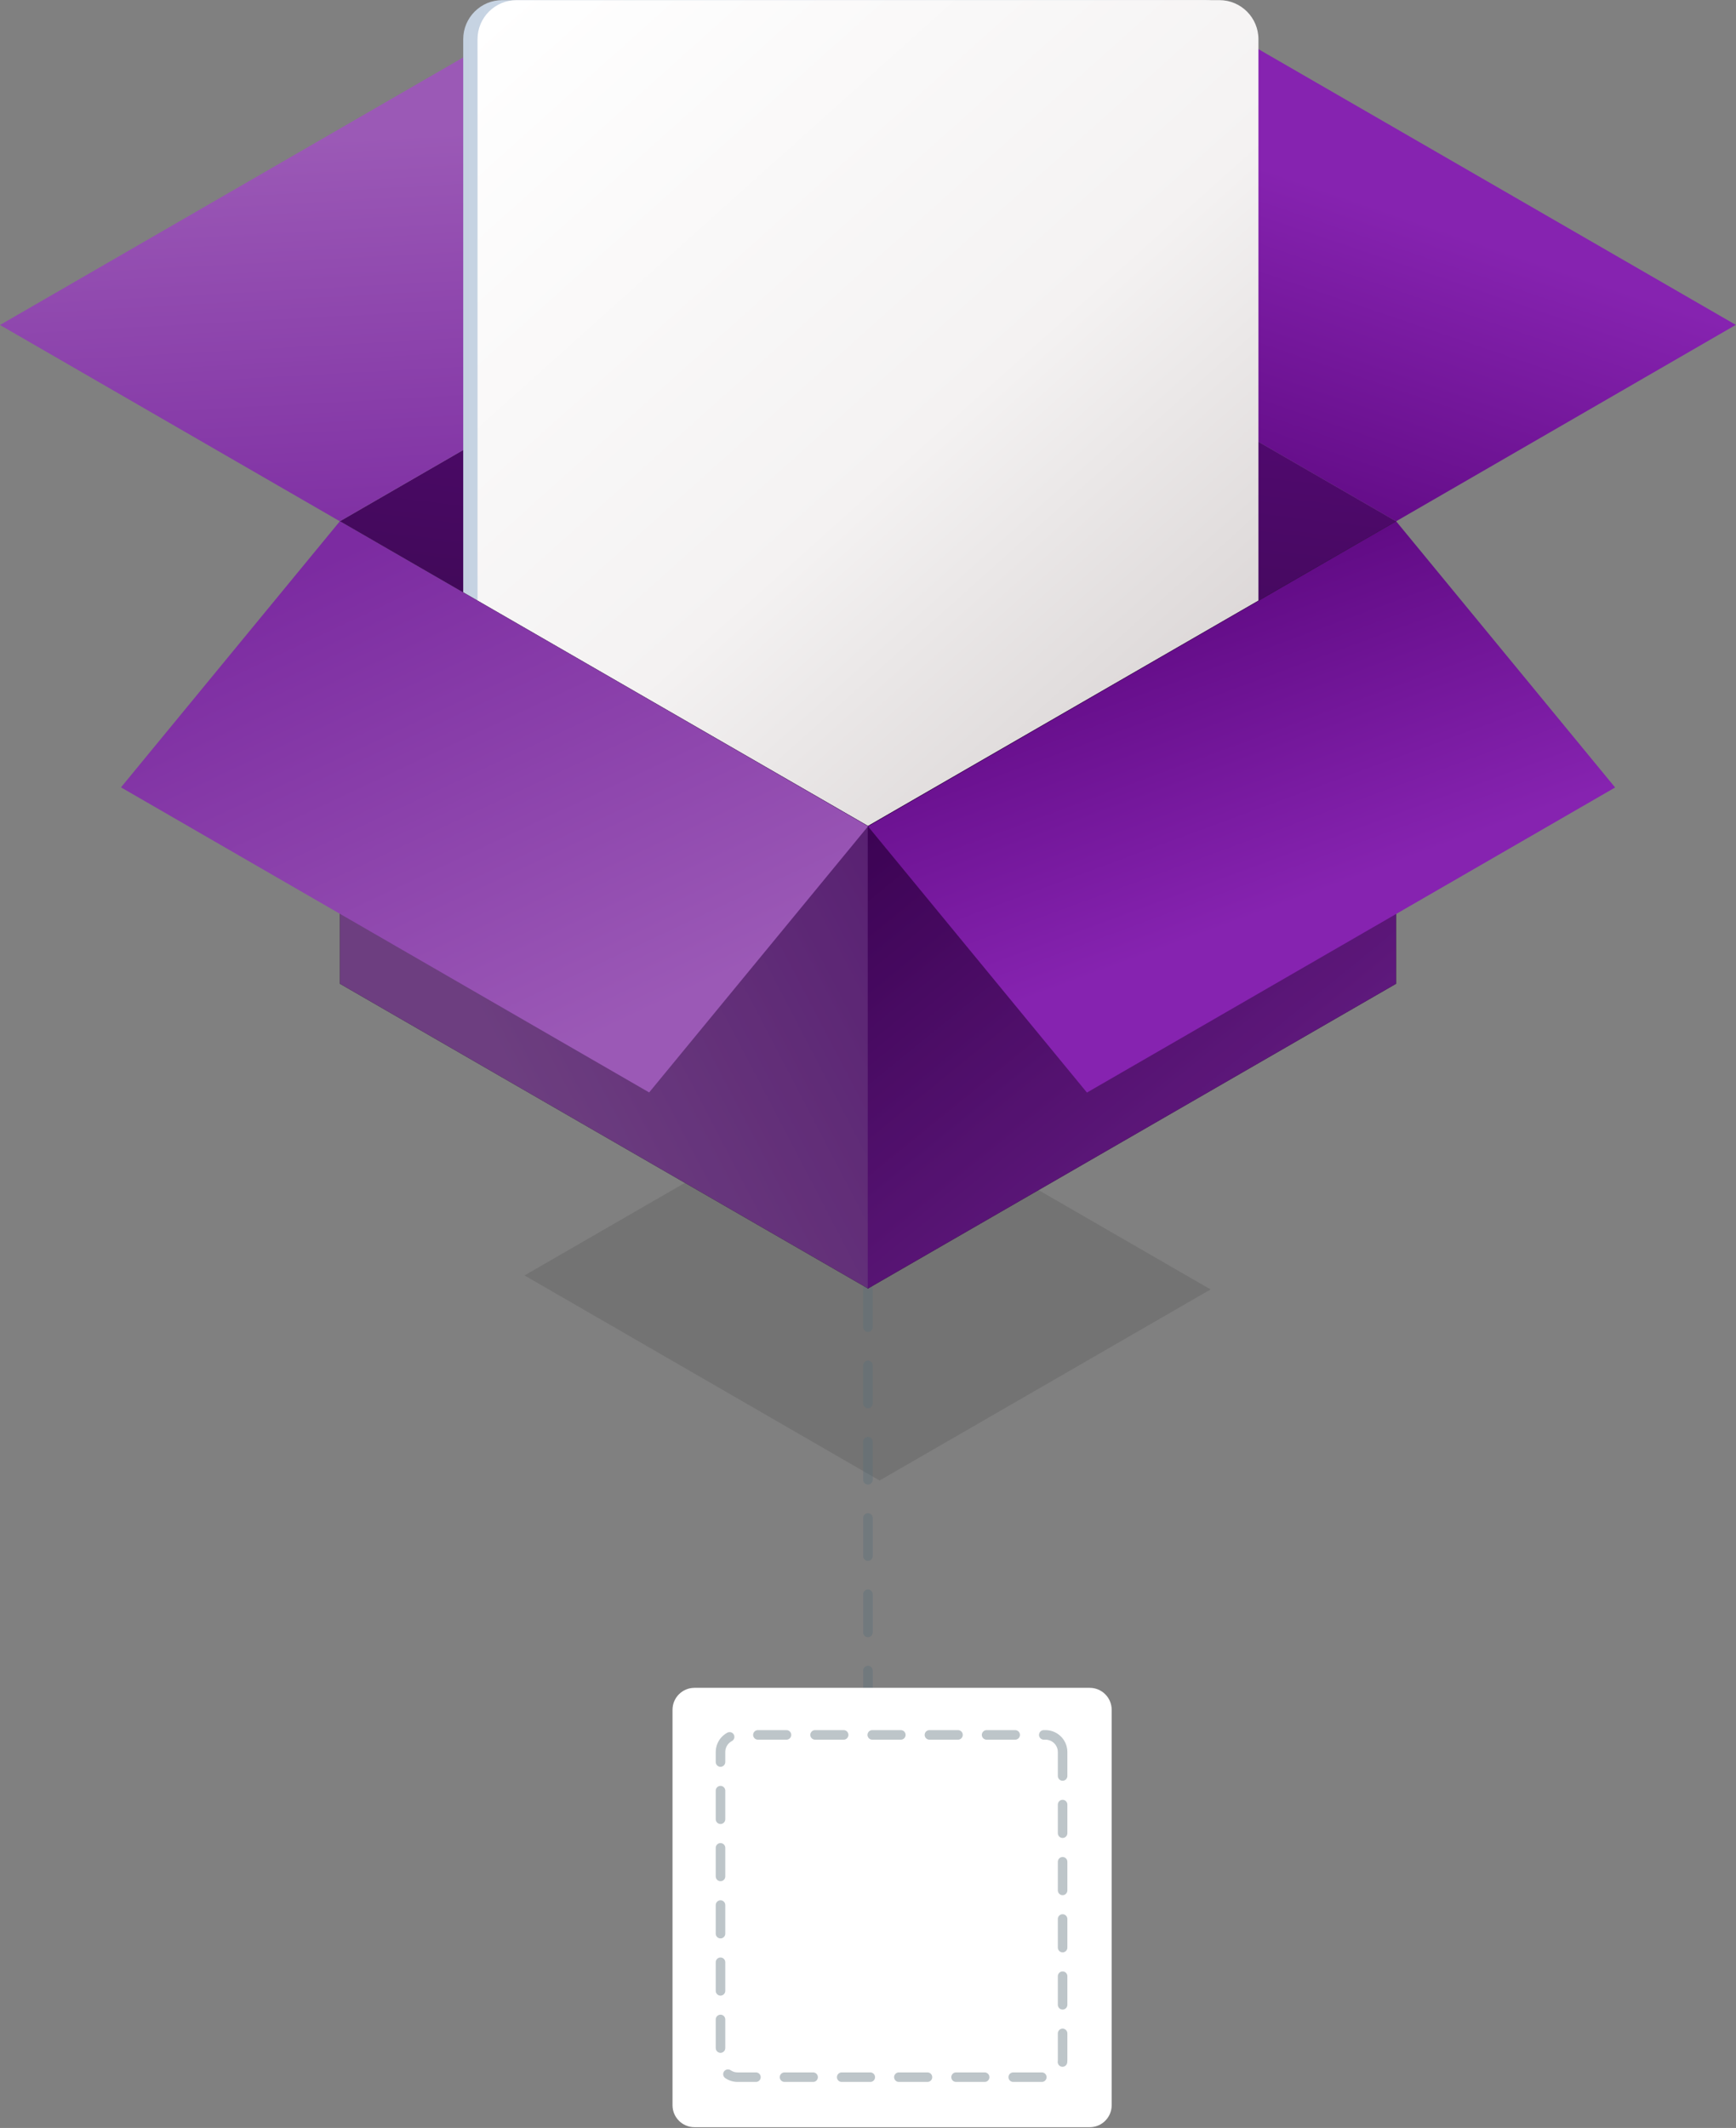
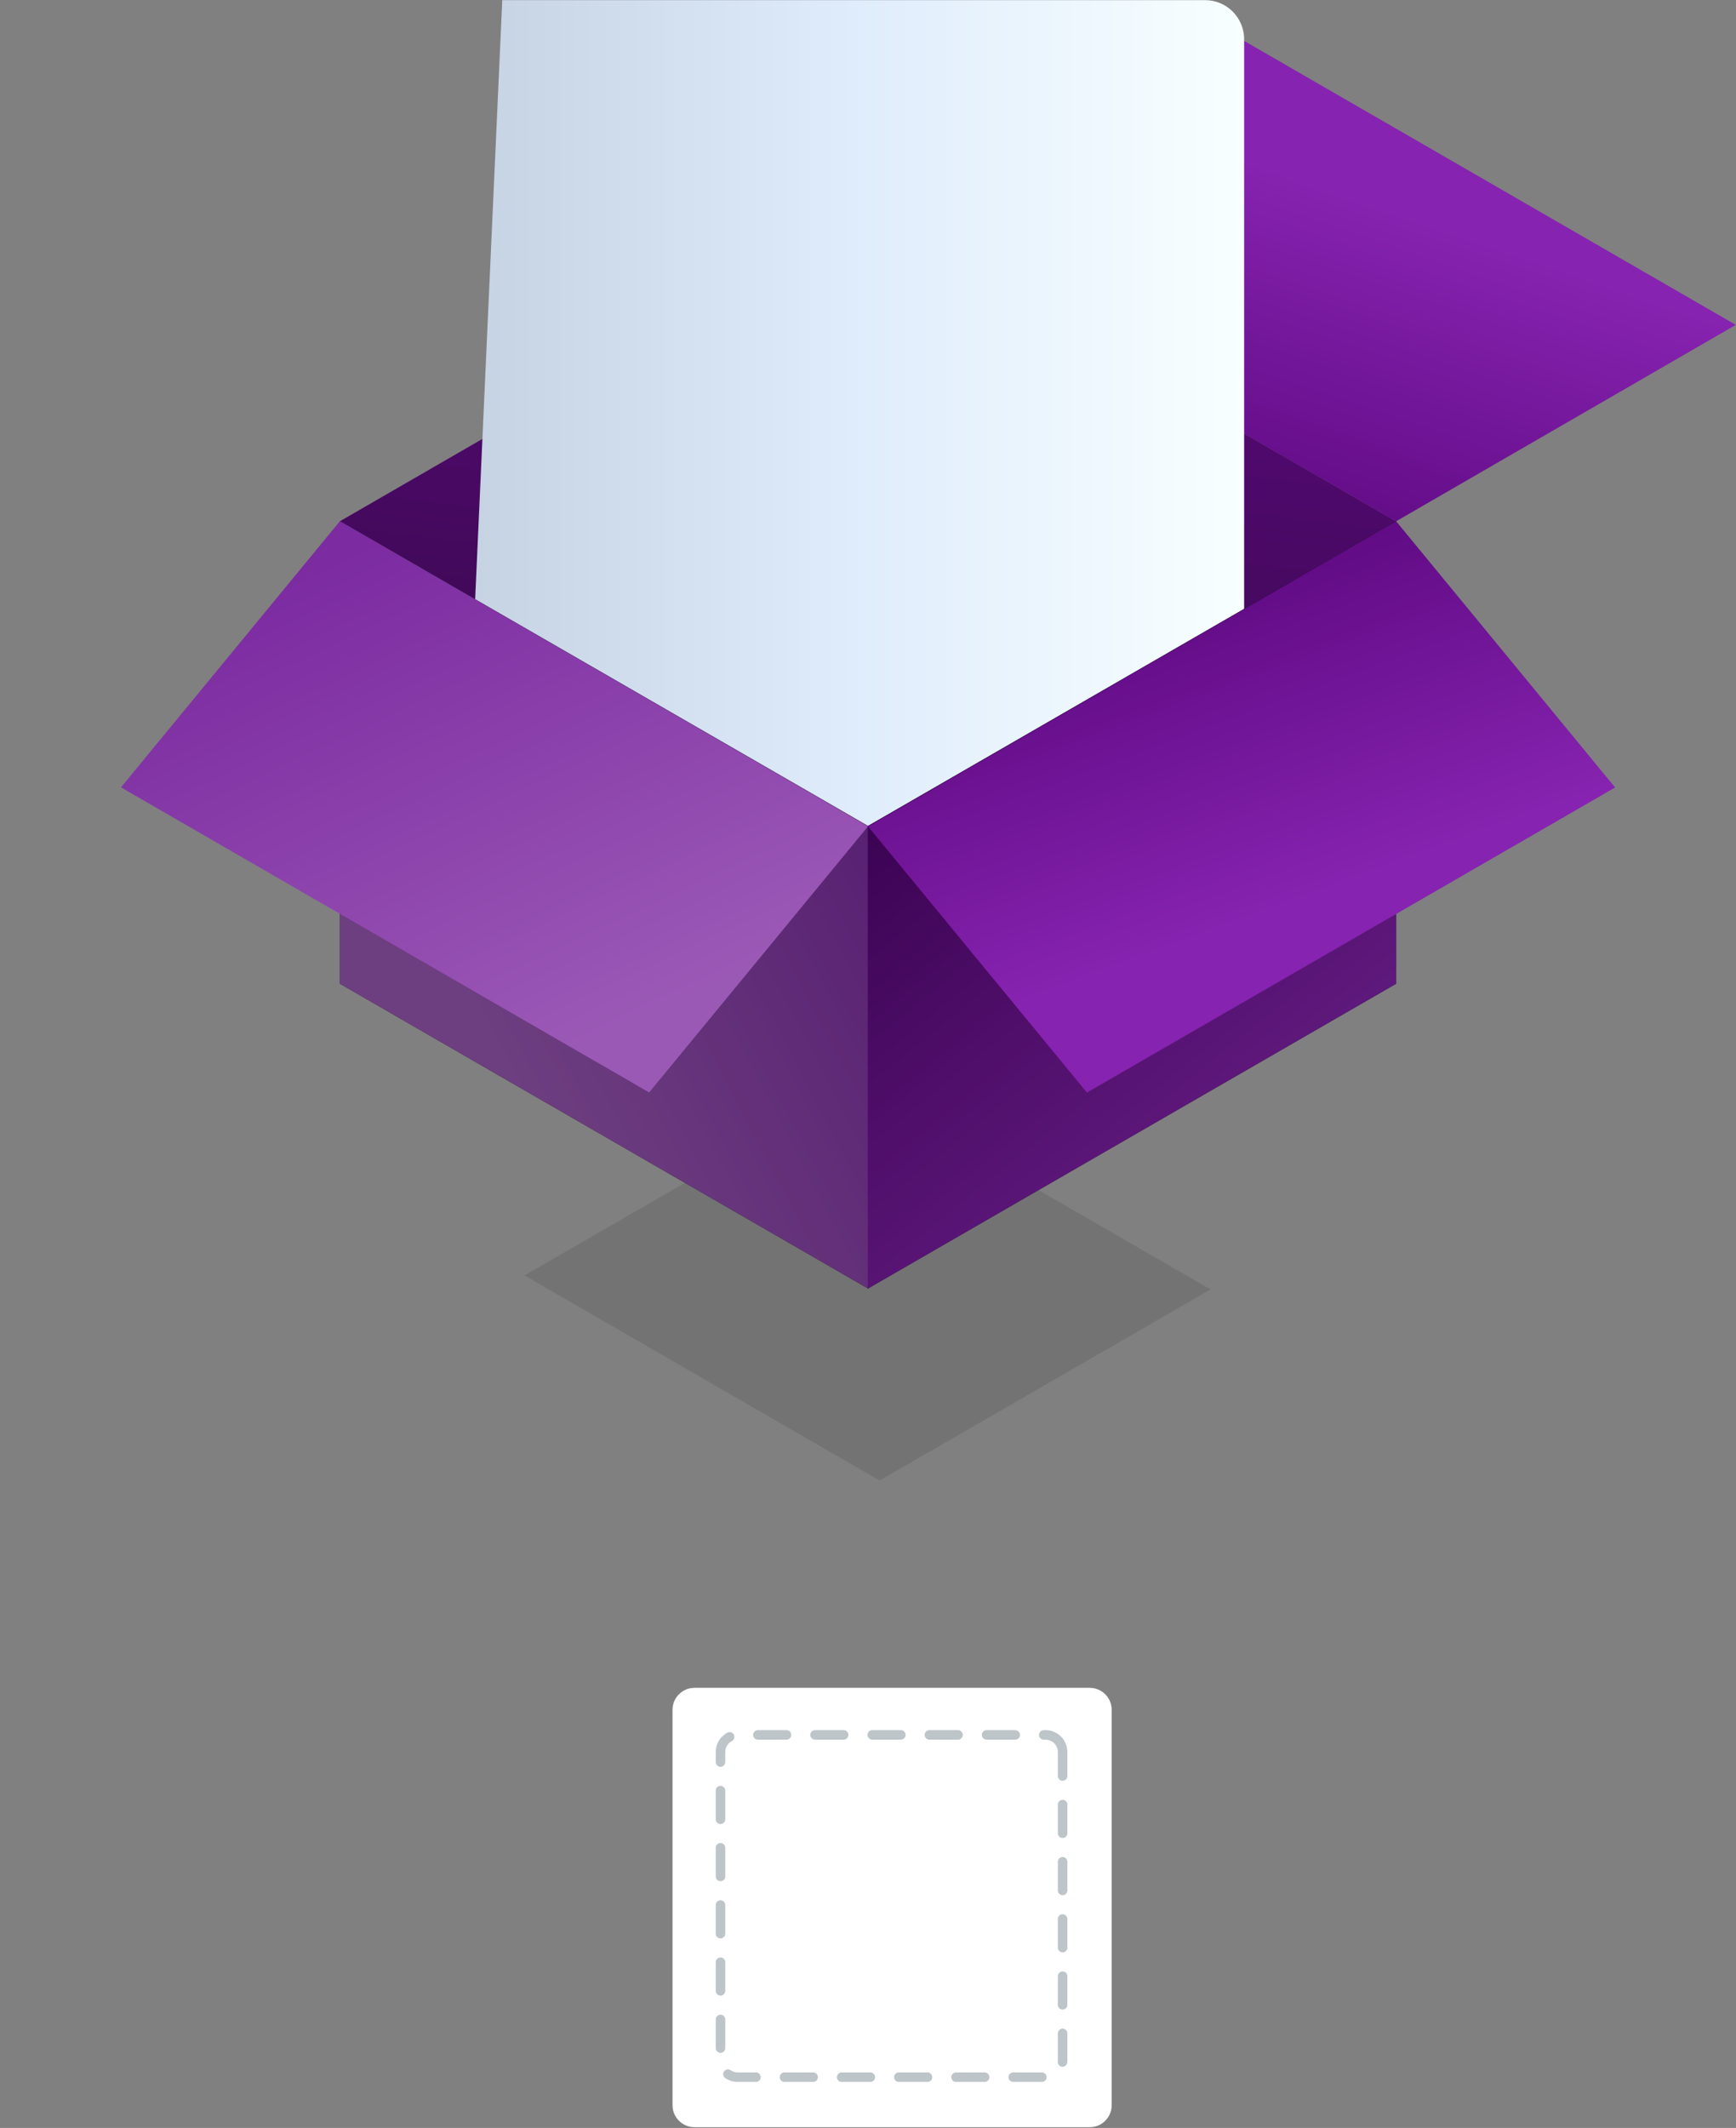
<svg xmlns="http://www.w3.org/2000/svg" width="100%" height="100%" viewBox="0 0 2185 2677" version="1.1" xml:space="preserve" style="fill-rule:evenodd;clip-rule:evenodd;stroke-linecap:round;stroke-linejoin:round;stroke-miterlimit:1.5;">
  <rect x="0" y="0" width="2185" height="2677" fill="#808080" stroke="none" />
  <g transform="matrix(1,0,0,1,-1907.59,-946.969)">
    <g transform="matrix(1,0,0,1,1352.05,-1215)">
      <g>
        <g transform="matrix(0.591,-0.341,0.634,0.366,-1913.56,2858.41)">
          <rect x="1317" y="3708.12" width="704.881" height="704.881" style="fill-opacity:0.1;" />
        </g>
-         <path d="M1647.95,3783.59L1647.95,4503" style="fill:none;stroke:rgb(92,112,121);stroke-opacity:0.4;stroke-width:12px;stroke-dasharray:48,48,0,0;" />
        <path d="M1954.74,4312.93C1954.74,4297.67 1942.36,4285.29 1927.1,4285.29L1429.64,4285.29C1414.38,4285.29 1402,4297.67 1402,4312.93L1402,4810.39C1402,4825.65 1414.38,4838.03 1429.64,4838.03L1927.1,4838.03C1942.36,4838.03 1954.74,4825.65 1954.74,4810.39L1954.74,4312.93Z" style="fill:white;" />
        <g transform="matrix(0.779,0,0,0.779,370.234,1006.26)">
          <path d="M1954.74,4312.93C1954.74,4297.67 1942.36,4285.29 1927.1,4285.29L1429.64,4285.29C1414.38,4285.29 1402,4297.67 1402,4312.93L1402,4810.39C1402,4825.65 1414.38,4838.03 1429.64,4838.03L1927.1,4838.03C1942.36,4838.03 1954.74,4825.65 1954.74,4810.39L1954.74,4312.93Z" style="fill:none;stroke:rgb(92,112,121);stroke-opacity:0.4;stroke-width:15.4px;stroke-dasharray:46.19,46.19,0,0;" />
        </g>
        <g transform="matrix(1,0,0,1,0,500)">
          <g>
            <path d="M983.29,2317.75L1648.06,1933.95L2312.82,2317.75L1648.06,2701.55L983.29,2317.75Z" style="fill:url(#_Linear1);" />
            <g transform="matrix(-5.276,3.046,-2.742,-1.583,2337.52,1966.49)">
-               <rect x="60" y="136" width="126" height="156" style="fill:url(#_Linear2);" />
-             </g>
+               </g>
            <g transform="matrix(-5.276,-3.046,-2.741,1.584,3429.63,2038.02)">
              <rect x="60" y="136" width="126" height="156" style="fill:url(#_Linear3);" />
            </g>
          </g>
          <g transform="matrix(1,0,0,1,-30.625,0)">
            <g transform="matrix(1.024,0,0,1.031,-80.237,-51.368)">
-               <path d="M2180,1709.64C2180,1683.33 2158.49,1661.97 2132.01,1661.97L1268.14,1661.97C1241.65,1661.97 1220.15,1683.33 1220.15,1709.64L1220.15,2714.33C1220.15,2740.64 1241.65,2762 1268.14,2762L2132.01,2762C2158.49,2762 2180,2740.64 2180,2714.33L2180,1709.64Z" style="fill:url(#_Linear4);" />
+               <path d="M2180,1709.64C2180,1683.33 2158.49,1661.97 2132.01,1661.97L1268.14,1661.97L1220.15,2714.33C1220.15,2740.64 1241.65,2762 1268.14,2762L2132.01,2762C2158.49,2762 2180,2740.64 2180,2714.33L2180,1709.64Z" style="fill:url(#_Linear4);" />
            </g>
            <g transform="matrix(1.024,0,0,1.031,-62.237,-51.368)">
-               <path d="M2180,1709.64C2180,1683.33 2158.49,1661.97 2132.01,1661.97L1268.14,1661.97C1241.65,1661.97 1220.15,1683.33 1220.15,1709.64L1220.15,2714.33C1220.15,2740.64 1241.65,2762 1268.14,2762L2132.01,2762C2158.49,2762 2180,2740.64 2180,2714.33L2180,1709.64Z" style="fill:url(#_Linear5);" />
-             </g>
+               </g>
          </g>
          <g>
            <g transform="matrix(4.974,0,0,4.974,717.472,1661.97)">
              <g transform="matrix(1.061,0.612,-5.88795e-17,0.75,-10.2,-6.903)">
                <rect x="60" y="136" width="126" height="156" />
              </g>
              <g transform="matrix(-1.061,0.612,-1.32316e-17,-0.75,384.372,314.097)">
                <rect x="60" y="136" width="126" height="156" />
              </g>
            </g>
            <g transform="matrix(4.974,0,0,4.974,717.472,1661.97)">
              <g opacity="0.7">
                <g transform="matrix(1.061,0.612,-5.88795e-17,0.75,-10.2,-6.903)">
                  <rect x="60" y="136" width="126" height="156" style="fill:url(#_Linear6);" />
                </g>
                <g transform="matrix(-1.061,0.612,-1.32316e-17,-0.75,384.372,314.097)">
                  <rect x="60" y="136" width="126" height="156" style="fill:url(#_Linear7);" />
                </g>
              </g>
            </g>
            <g transform="matrix(-5.276,3.046,-1.766,-2.146,3145.12,2761.74)">
              <rect x="60" y="136" width="126" height="156" style="fill:url(#_Linear8);" />
            </g>
            <g transform="matrix(-5.276,-3.046,-1.766,2.146,2204.82,2592.4)">
              <rect x="60" y="136" width="126" height="156" style="fill:url(#_Linear9);" />
            </g>
          </g>
        </g>
      </g>
    </g>
  </g>
  <defs>
    <linearGradient id="_Linear1" x1="0" y1="0" x2="1" y2="0.902" gradientUnits="userSpaceOnUse" gradientTransform="matrix(1324.72,748.924,-695.173,427.482,992.583,1945.78)">
      <stop offset="0" style="stop-color:rgb(85,9,117);stop-opacity:1" />
      <stop offset="1" style="stop-color:rgb(39,8,52);stop-opacity:1" />
    </linearGradient>
    <linearGradient id="_Linear2" x1="0" y1="0" x2="1" y2="-0.777" gradientUnits="userSpaceOnUse" gradientTransform="matrix(126,0,0,156,60,214)">
      <stop offset="0" style="stop-color:rgb(155,89,182);stop-opacity:1" />
      <stop offset="1" style="stop-color:rgb(124,43,161);stop-opacity:1" />
    </linearGradient>
    <linearGradient id="_Linear3" x1="0" y1="0" x2="1" y2="1.313" gradientUnits="userSpaceOnUse" gradientTransform="matrix(125.544,152.204,-65.882,86.877,60.881,138.404)">
      <stop offset="0" style="stop-color:rgb(134,35,176);stop-opacity:1" />
      <stop offset="1" style="stop-color:rgb(80,0,113);stop-opacity:1" />
    </linearGradient>
    <linearGradient id="_Linear4" x1="0" y1="0" x2="1" y2="0" gradientUnits="userSpaceOnUse" gradientTransform="matrix(959.853,0,0,1100.03,1220.15,2211.98)">
      <stop offset="0" style="stop-color:rgb(197,210,225);stop-opacity:1" />
      <stop offset="0.5" style="stop-color:rgb(223,236,251);stop-opacity:1" />
      <stop offset="1" style="stop-color:rgb(248,255,255);stop-opacity:1" />
    </linearGradient>
    <linearGradient id="_Linear5" x1="0" y1="0" x2="1" y2="0" gradientUnits="userSpaceOnUse" gradientTransform="matrix(953.425,1056.05,-1063.21,947.001,1226.58,1685.8)">
      <stop offset="0" style="stop-color:white;stop-opacity:1" />
      <stop offset="0.52" style="stop-color:rgb(244,242,242);stop-opacity:1" />
      <stop offset="1" style="stop-color:rgb(207,201,201);stop-opacity:1" />
    </linearGradient>
    <linearGradient id="_Linear6" x1="0" y1="0" x2="1" y2="-0.659" gradientUnits="userSpaceOnUse" gradientTransform="matrix(126,0,0,156,60,214)">
      <stop offset="0" style="stop-color:rgb(155,89,182);stop-opacity:1" />
      <stop offset="1" style="stop-color:rgb(124,43,161);stop-opacity:1" />
    </linearGradient>
    <linearGradient id="_Linear7" x1="0" y1="0" x2="1" y2="0.336" gradientUnits="userSpaceOnUse" gradientTransform="matrix(125.544,152.204,-65.882,86.877,60.881,138.404)">
      <stop offset="0" style="stop-color:rgb(134,35,176);stop-opacity:1" />
      <stop offset="1" style="stop-color:rgb(80,0,113);stop-opacity:1" />
    </linearGradient>
    <linearGradient id="_Linear8" x1="0" y1="0" x2="1" y2="1.079" gradientUnits="userSpaceOnUse" gradientTransform="matrix(125.544,152.204,-65.882,86.877,60.881,138.404)">
      <stop offset="0" style="stop-color:rgb(134,35,176);stop-opacity:1" />
      <stop offset="1" style="stop-color:rgb(80,0,113);stop-opacity:1" />
    </linearGradient>
    <linearGradient id="_Linear9" x1="0" y1="0" x2="1" y2="-0.291" gradientUnits="userSpaceOnUse" gradientTransform="matrix(126,0,0,156,60,214)">
      <stop offset="0" style="stop-color:rgb(155,89,182);stop-opacity:1" />
      <stop offset="1" style="stop-color:rgb(124,43,161);stop-opacity:1" />
    </linearGradient>
  </defs>
</svg>